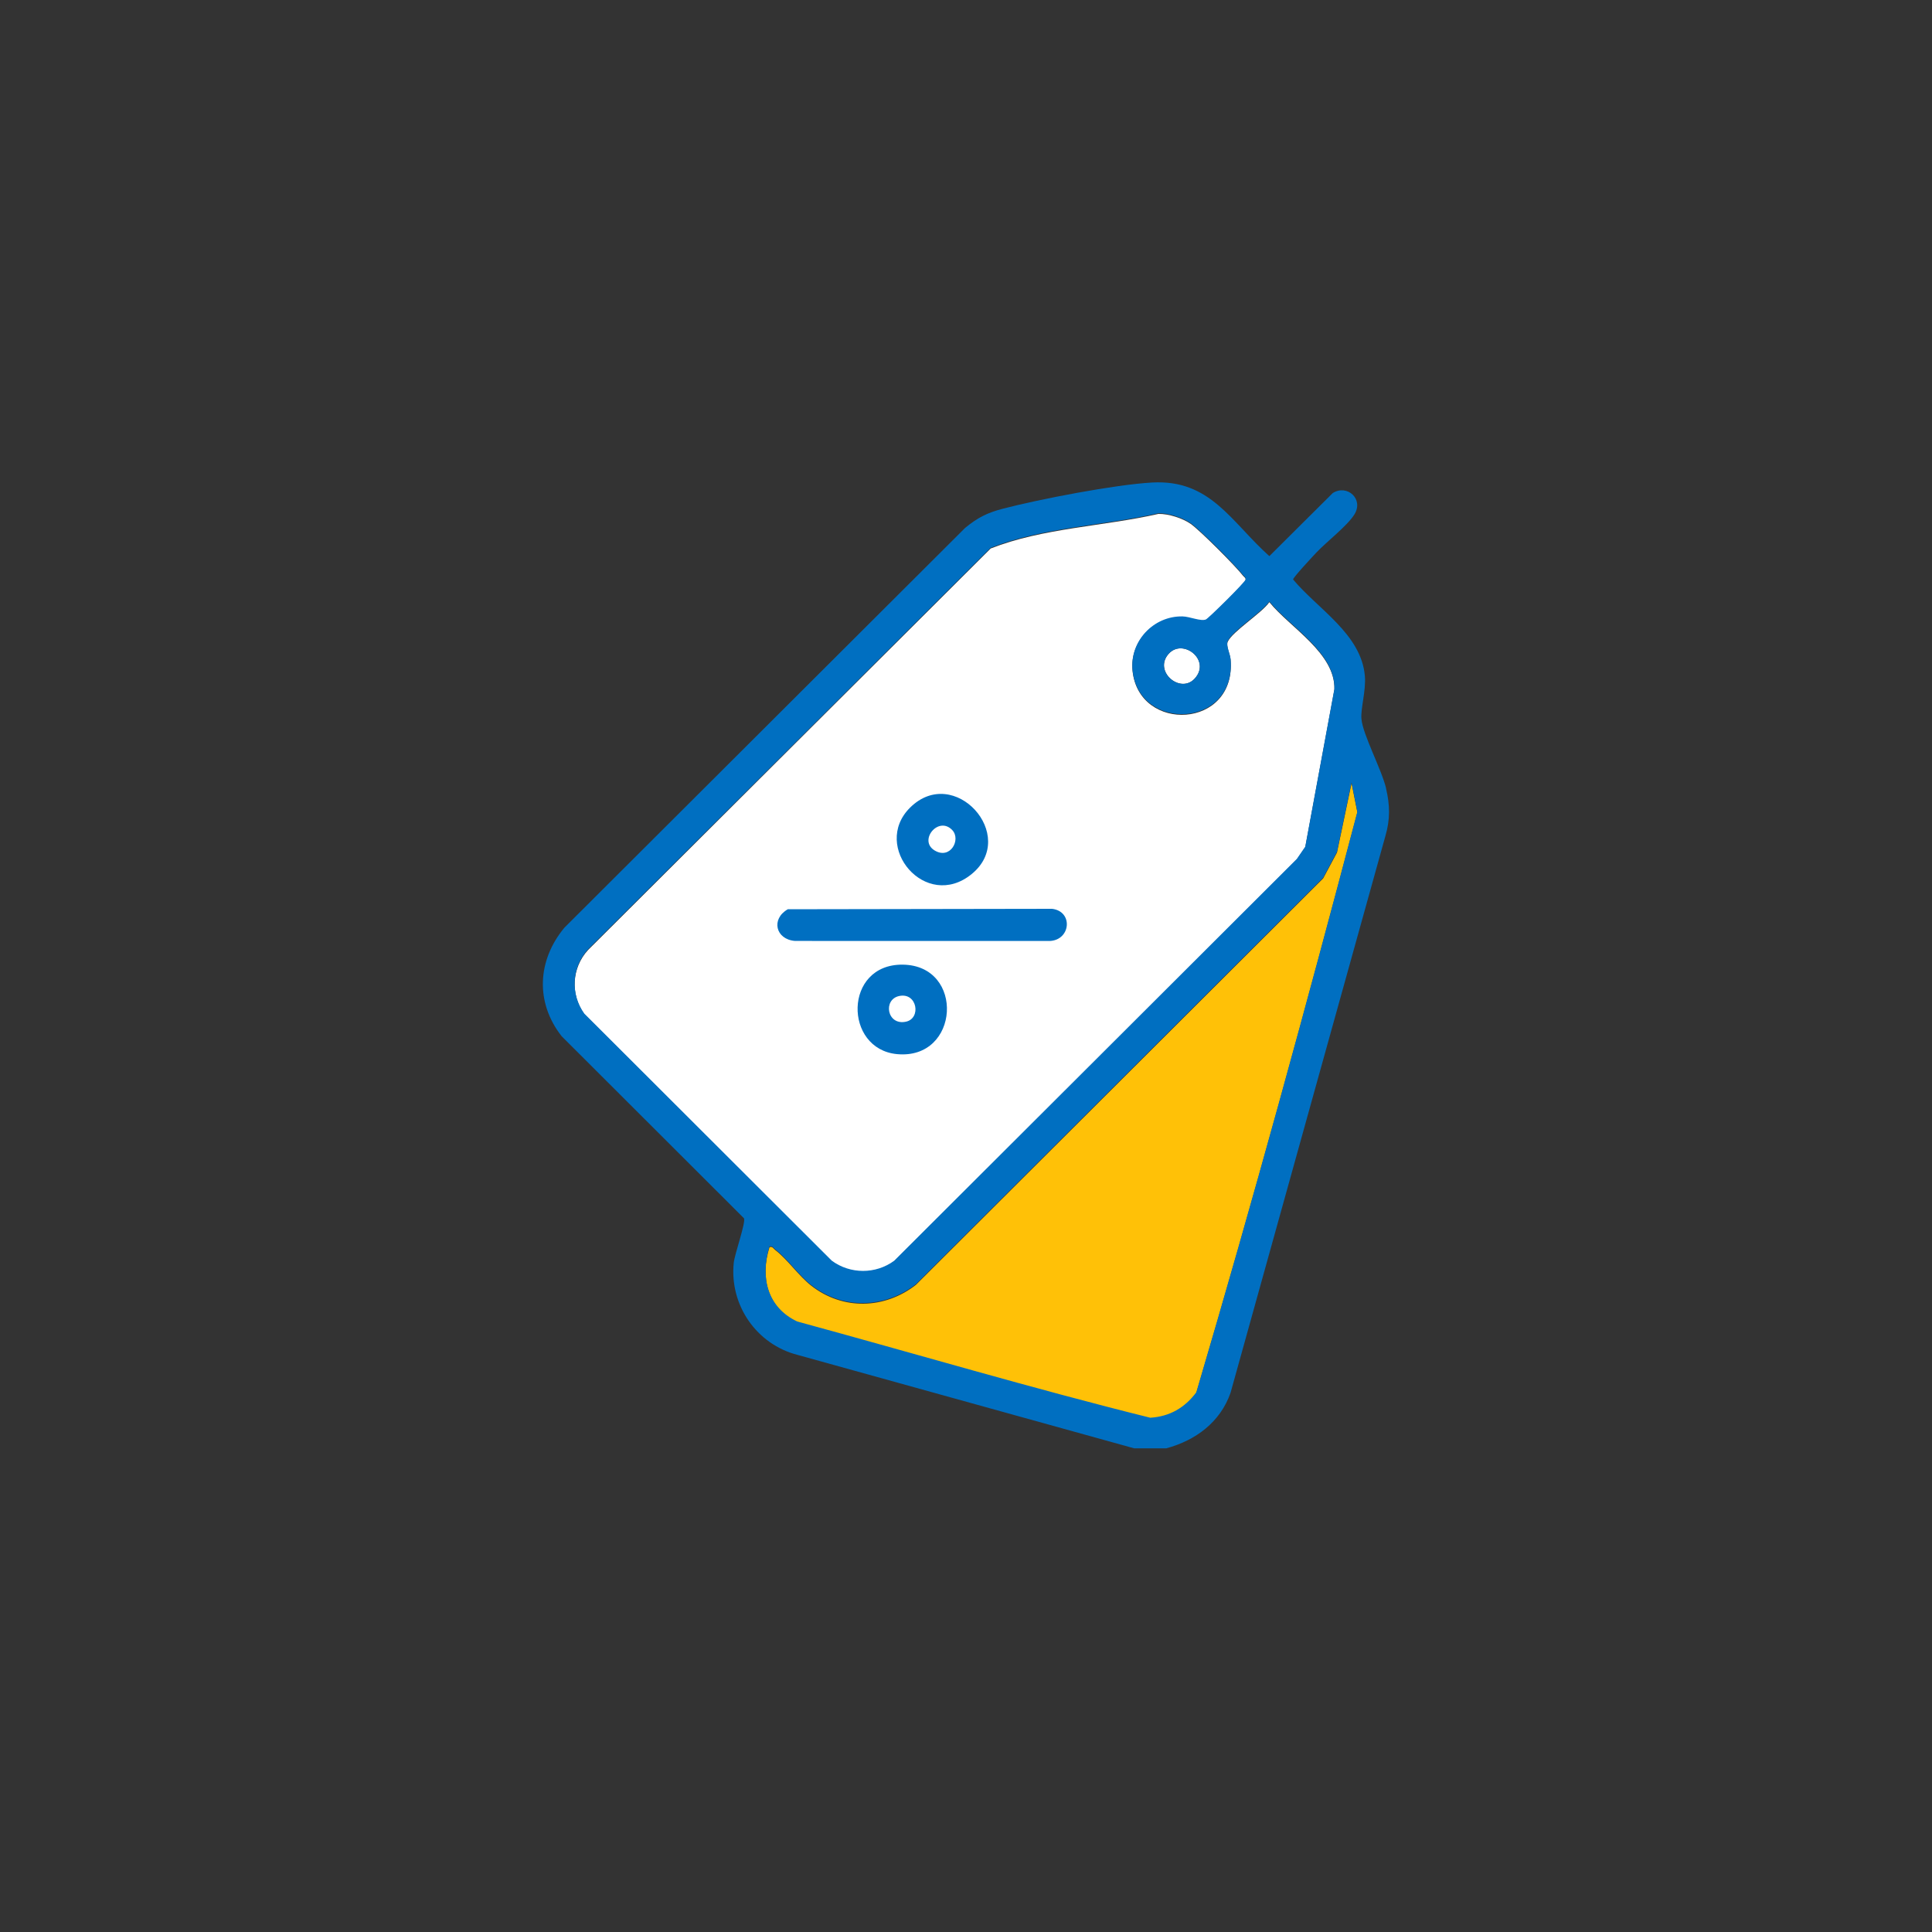
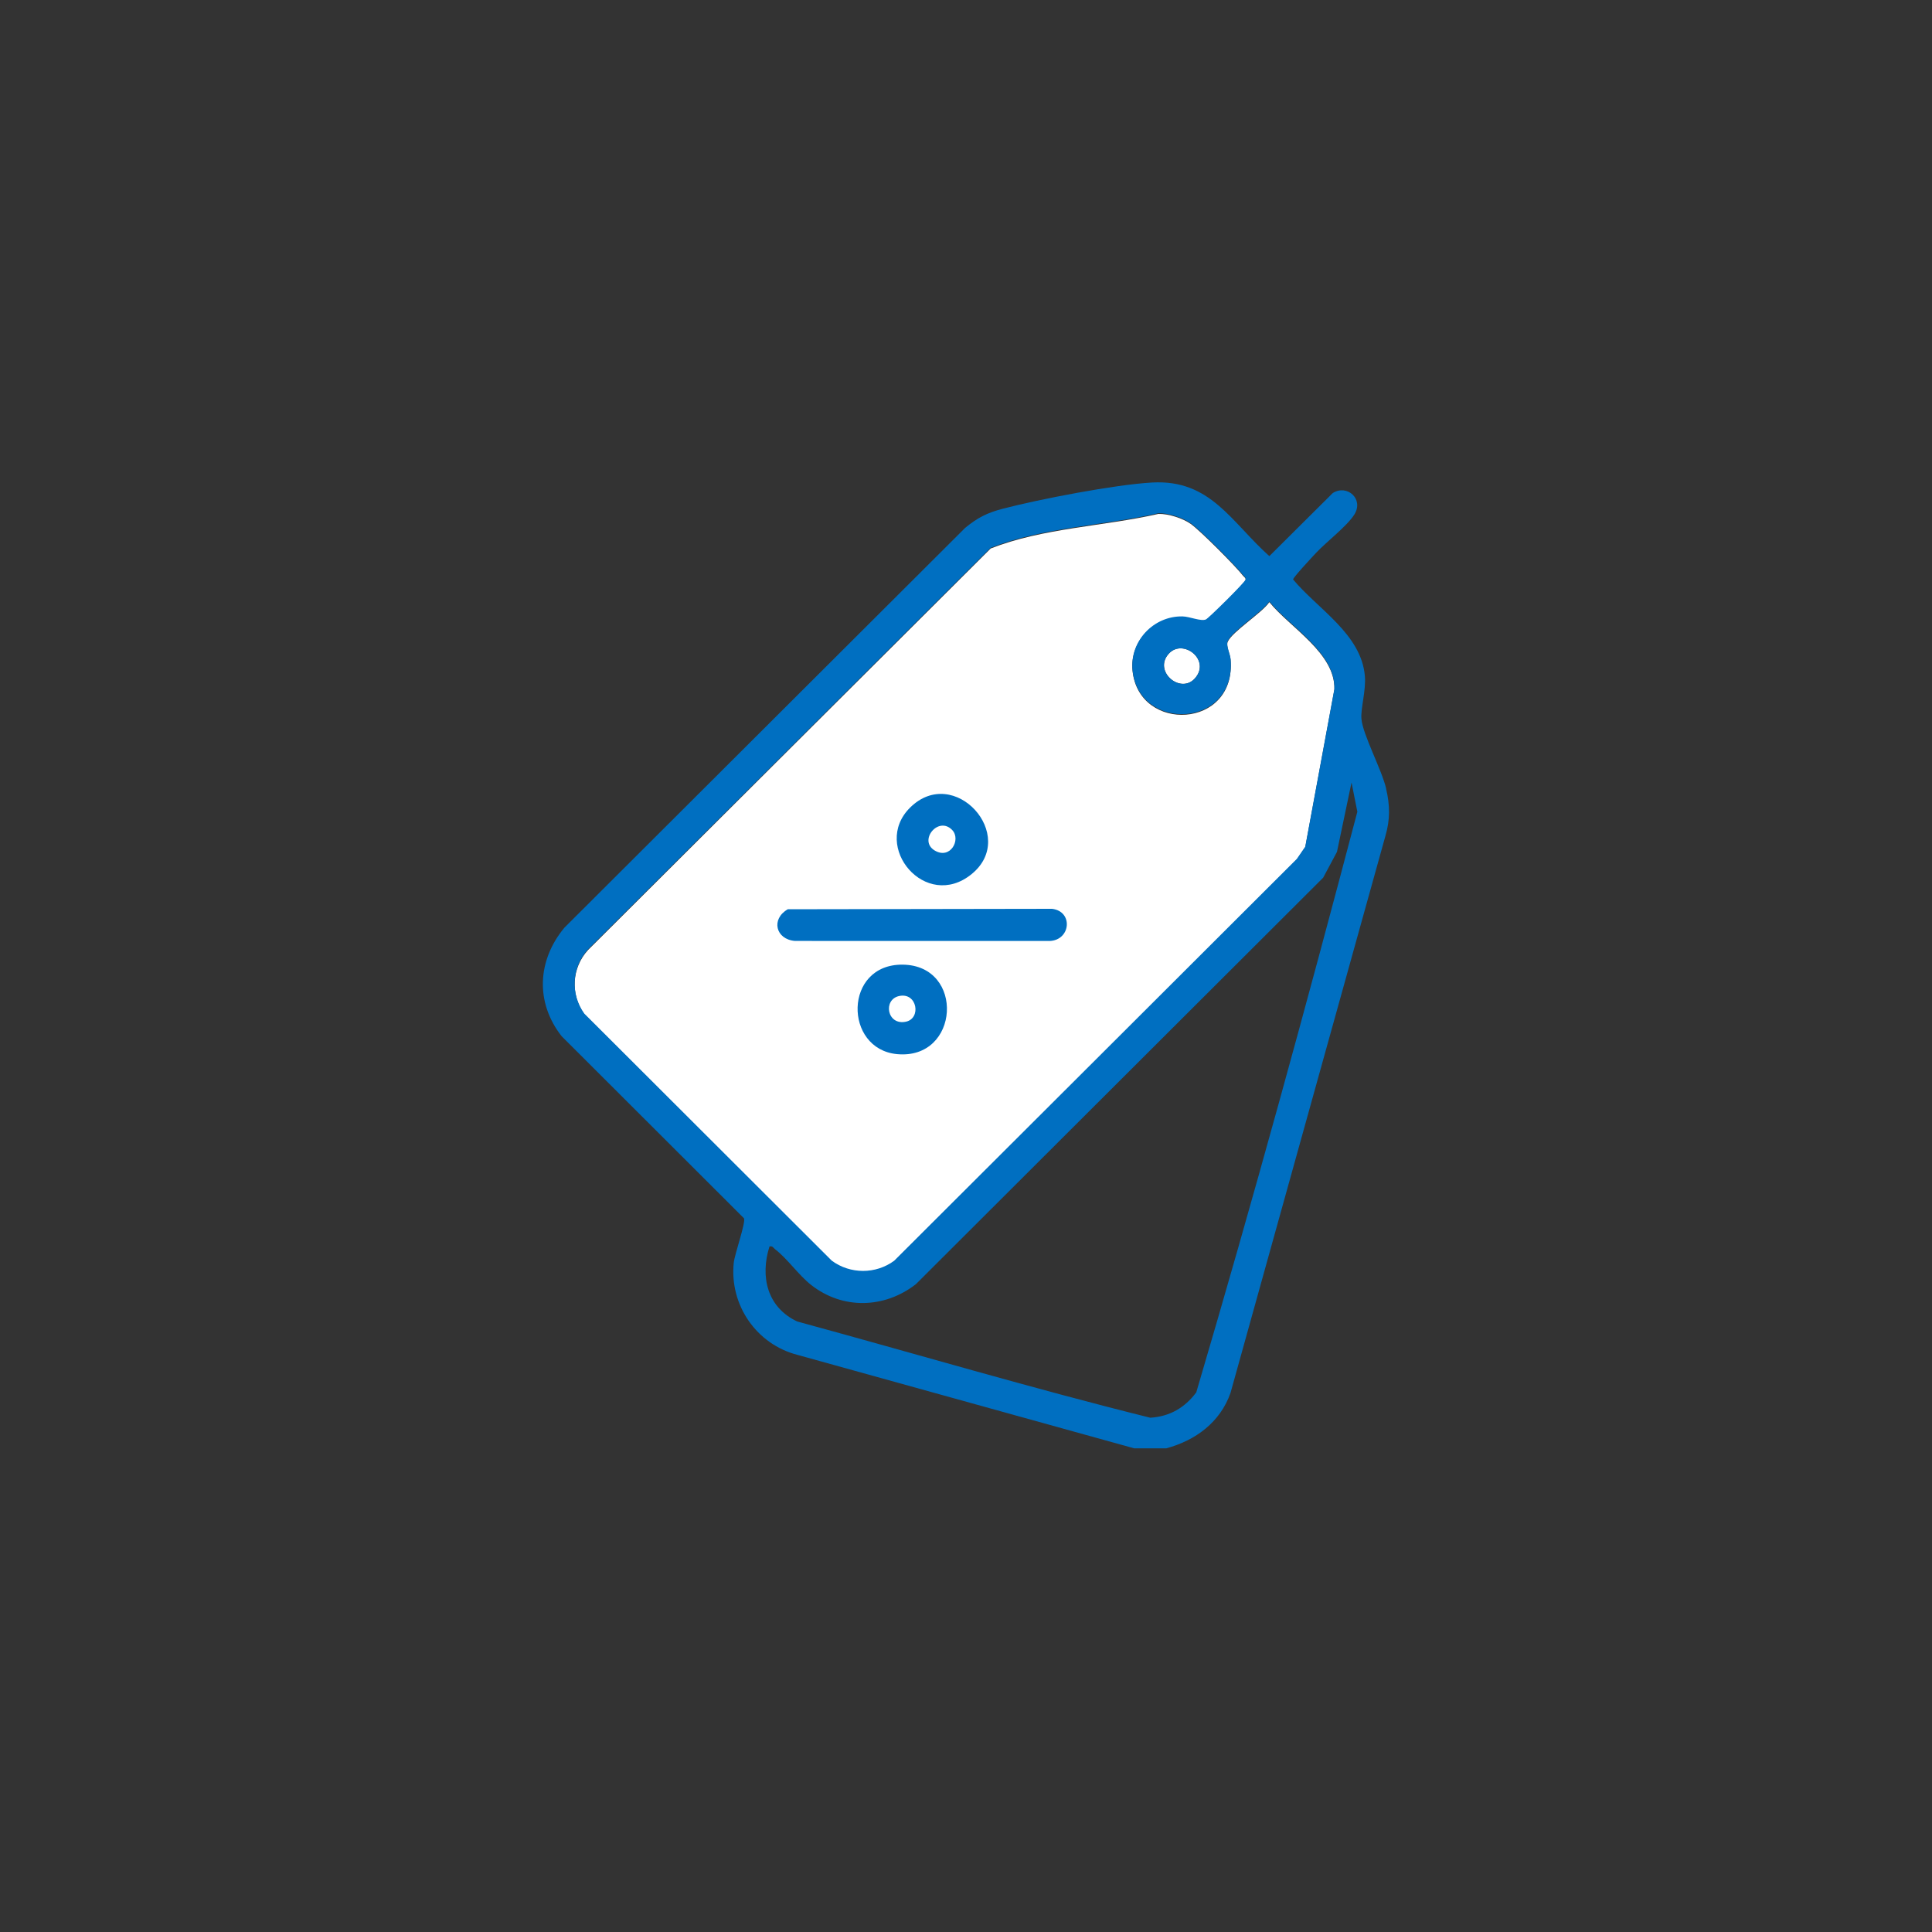
<svg xmlns="http://www.w3.org/2000/svg" id="_レイヤー_1" data-name="レイヤー_1" version="1.1" viewBox="0 0 80 80">
  <rect x="0" y="0" width="80" height="80" fill="#333333" stroke="none" />
  <defs>
    <style>
      .st0 {
        fill: #ffc107;
      }

      .st1 {
        fill: #fff;
      }

      .st2 {
        fill: #006fc1;
      }
    </style>
  </defs>
  <path class="st1" d="M55.255,28.551l-1.207,6.534-.35.509-16.669,16.636c-.766.564-1.821.563-2.586,0l-10.25-10.233c-.583-.818-.521-1.916.155-2.657l16.675-16.629c2.162-.85,4.666-.913,6.946-1.431.412-.01,1.003.179,1.339.416.385.271,1.86,1.751,2.16,2.141.045.058.127.092.109.187-.02.115-1.534,1.604-1.64,1.652-.207.094-.669-.119-.975-.124-1.2-.022-2.186,1.03-2.066,2.223.26,2.588,4.303,2.413,4.06-.46-.019-.223-.198-.562-.119-.739.188-.422,1.417-1.193,1.724-1.642.857,1.059,2.736,2.113,2.694,3.618ZM48.399,27.065c-.663.724.475,1.692,1.073,1.032.689-.761-.483-1.677-1.073-1.032Z" />
-   <path class="st0" d="M31.863,51.643c-.393,1.251-.095,2.522,1.152,3.106,4.871,1.326,9.72,2.768,14.616,3.984.805-.051,1.429-.413,1.905-1.05,2.351-7.968,4.553-16.004,6.67-24.042l-.241-1.211-.603,2.872-.572,1.07-16.864,16.831c-1.298,1.01-3.025,1.06-4.335.034-.524-.411-.979-1.084-1.493-1.478-.078-.06-.099-.151-.235-.116Z" />
  <path class="st2" d="M37.38,39.944c-2.452-.028-2.451,3.496-.235,3.705,2.601.245,2.82-3.675.235-3.705ZM37.518,42.305c-.789.174-.974-.922-.277-1.064.739-.151.911.924.277,1.064ZM57.397,32.651c-.187-.794-.964-2.221-1.023-2.884-.038-.425.195-1.173.142-1.781-.152-1.734-1.951-2.767-2.971-3.991-.013-.073.842-.987.971-1.123.422-.445,1.262-1.089,1.563-1.564.406-.643-.297-1.269-.893-.891l-2.625,2.611c-1.586-1.418-2.437-3.185-4.856-3.048-1.541.087-4.662.688-6.189,1.087-.645.169-1.041.372-1.553.793l-16.594,16.555c-1.122,1.353-1.209,3.092-.115,4.49l7.553,7.542c.079.177-.385,1.472-.424,1.842-.181,1.751.942,3.382,2.651,3.817l13.929,3.866h1.33c1.216-.328,2.237-1.083,2.662-2.302l6.41-23.048c.202-.689.192-1.278.029-1.97ZM24.193,41.969c-.583-.818-.521-1.916.155-2.657l16.675-16.629c2.162-.85,4.666-.913,6.946-1.431.412-.01,1.003.179,1.339.416.385.271,1.86,1.751,2.16,2.141.045.058.127.092.109.187-.02.115-1.534,1.604-1.64,1.652-.207.094-.669-.119-.975-.124-1.2-.022-2.186,1.03-2.066,2.223.26,2.588,4.303,2.413,4.06-.46-.019-.223-.198-.562-.119-.739.188-.422,1.417-1.193,1.724-1.642.857,1.059,2.736,2.113,2.694,3.618l-1.207,6.534-.35.509-16.669,16.636c-.766.564-1.821.563-2.586,0l-10.25-10.233ZM49.472,28.097c-.598.66-1.736-.308-1.073-1.032.59-.645,1.762.271,1.073,1.032ZM49.535,57.655c-.476.637-1.1,1-1.905,1.05-4.897-1.216-9.745-2.658-14.616-3.984-1.247-.584-1.545-1.856-1.152-3.106.136-.035.156.056.235.116.514.394.969,1.067,1.493,1.478,1.31,1.026,3.037.975,4.335-.034l16.864-16.831.572-1.07.603-2.872.241,1.211c-2.117,8.038-4.319,16.074-6.67,24.042ZM40.237,36.191c1.946-1.59-.728-4.567-2.556-2.746-1.614,1.606.652,4.302,2.556,2.746ZM39.433,34.374c.366.389-.077,1.231-.728.844-.692-.411.155-1.453.728-.844ZM43.485,38.964l-10.566-.002c-.804-.063-1.004-.909-.297-1.312l10.941-.018c.878.104.777,1.279-.078,1.331Z" />
</svg>